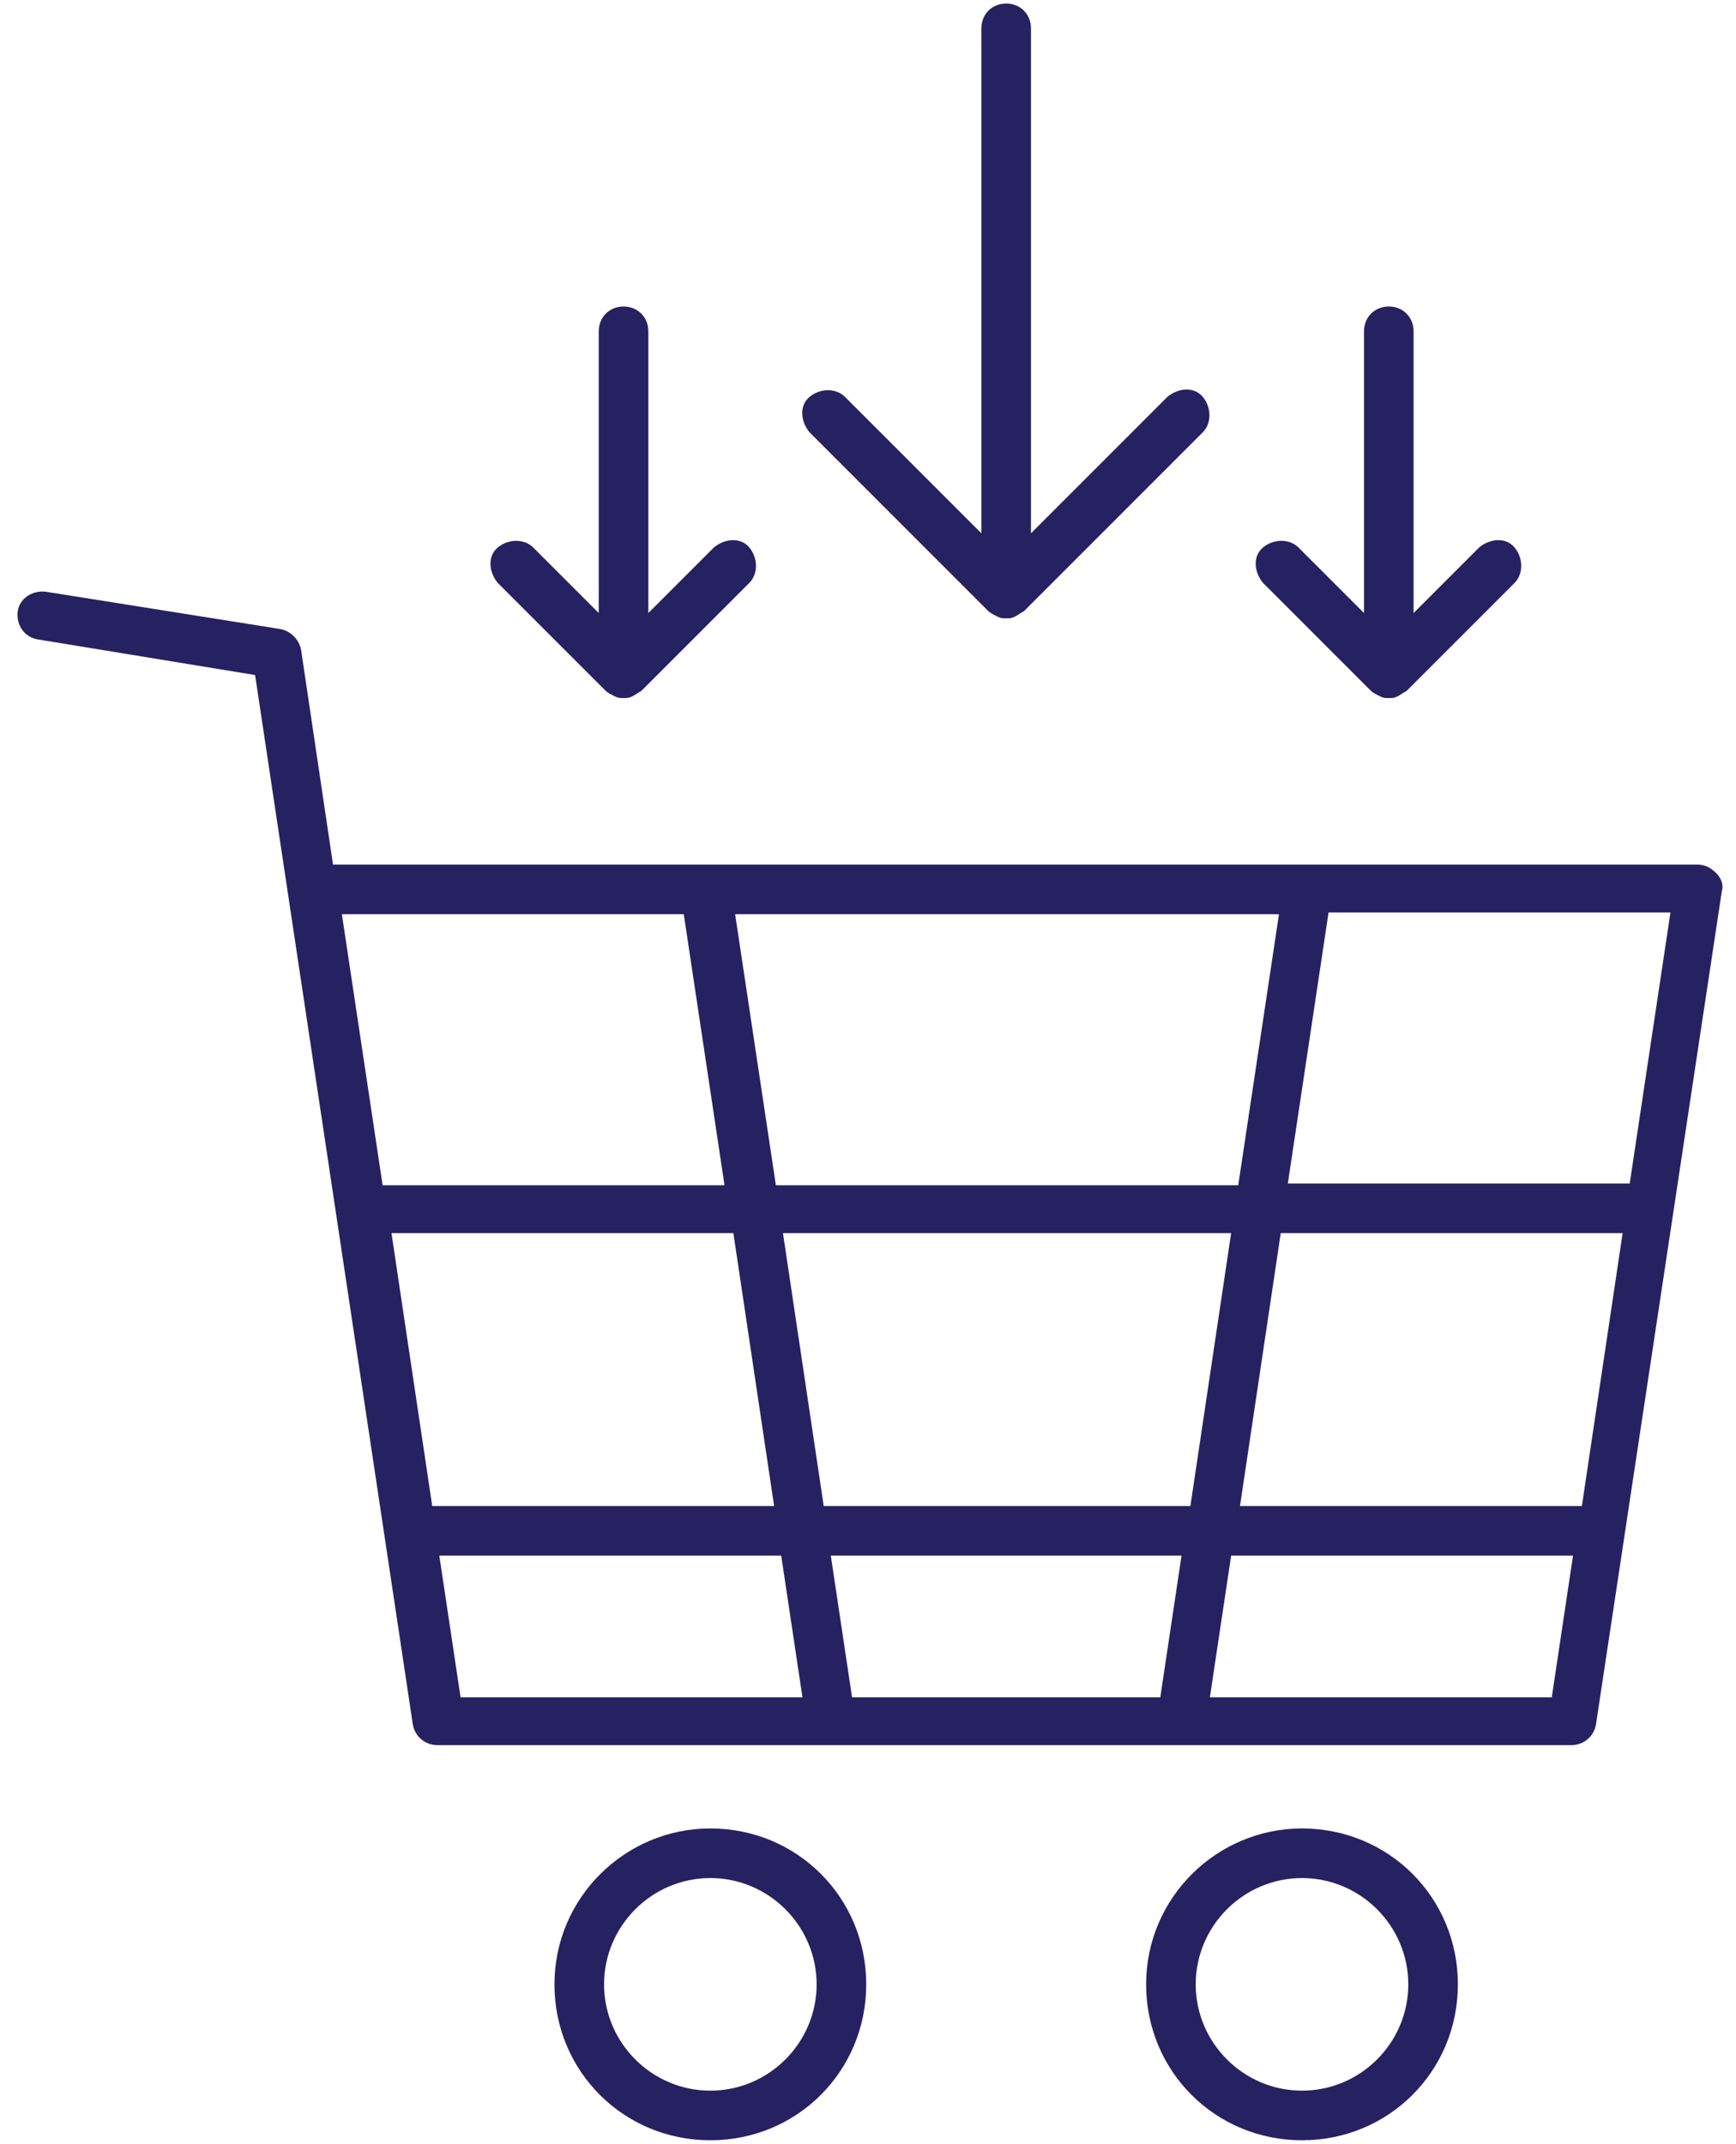
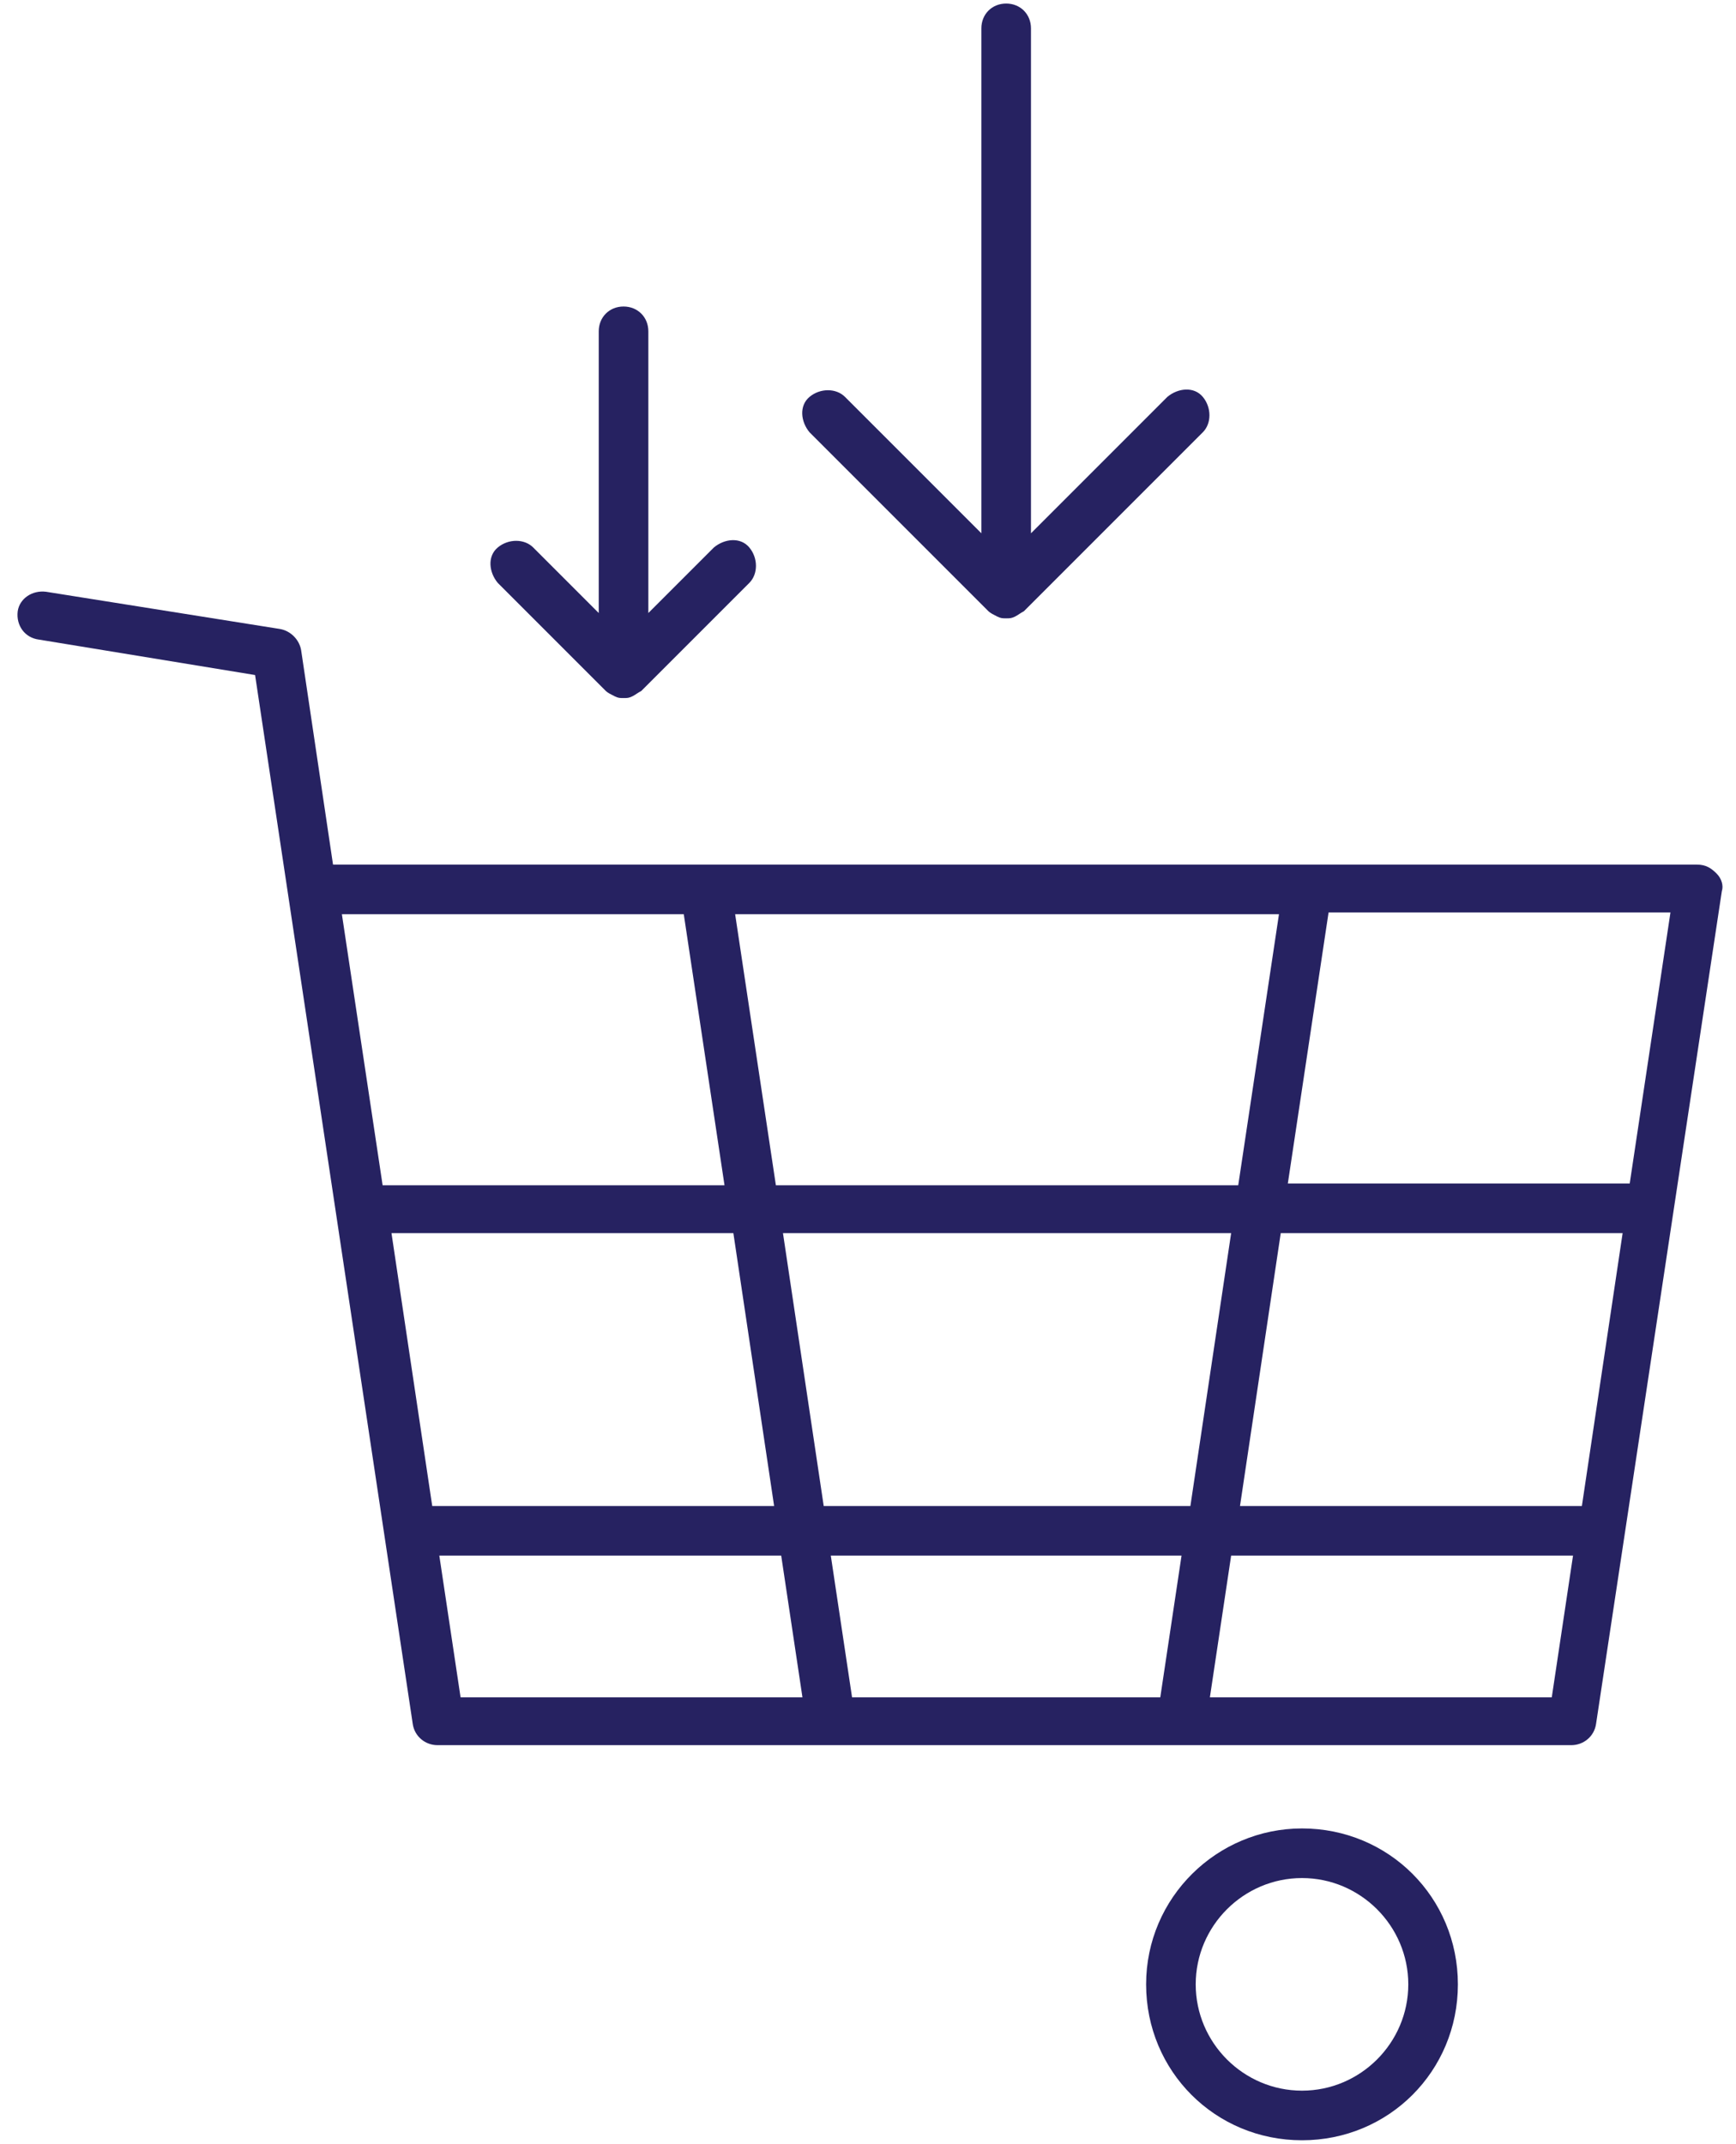
<svg xmlns="http://www.w3.org/2000/svg" width="98" height="121" viewBox="0 0 98 121" fill="none">
  <path d="M96.9 49.3C96.6 49 96.3 48.8 95.8 48.8H18.8L17 36.7C16.9 36.1 16.4 35.6 15.8 35.5L2.6 33.4C1.8 33.3 1.1 33.8 1 34.5C0.9 35.3 1.4 36 2.2 36.1L14.4 38.1L23.3 97.3C23.4 98 24 98.5 24.7 98.5H88.7C89.4 98.5 90 98 90.1 97.3L97.2 50.3C97.3 50 97.2 49.6 96.9 49.3ZM72.2 51.6L69.9 66.9H43.8L41.5 51.6H72.2ZM19.3 51.6H38.6L40.9 66.9H21.6L19.3 51.6ZM22.1 69.6H41.4L43.7 85H24.4L22.1 69.6ZM26 95.8L24.8 87.8H44.1L45.3 95.8H26ZM65.5 95.8H48.1L46.9 87.8H66.7L65.5 95.8ZM46.5 85L44.2 69.6H69.5L67.2 85H46.5ZM87.6 95.8H68.3L69.5 87.8H88.8L87.6 95.8ZM89.3 85H70L72.3 69.6H91.6L89.3 85ZM92 66.8H72.7L75 51.5H94.3L92 66.8Z" fill="#262261" />
-   <path d="M40.1 103.2C35.3 103.2 31.3 107.1 31.3 112C31.3 116.9 35.2 120.8 40.1 120.8C45 120.8 48.9 116.9 48.9 112C48.9 107.1 45 103.2 40.1 103.2ZM40.1 118C36.8 118 34.1 115.3 34.1 112C34.1 108.7 36.8 106 40.1 106C43.4 106 46.1 108.7 46.1 112C46.1 115.3 43.4 118 40.1 118Z" fill="#262261" />
  <path d="M73.5 103.2C68.7 103.2 64.7 107.1 64.7 112C64.7 116.9 68.6 120.8 73.5 120.8C78.4 120.8 82.3 116.9 82.3 112C82.3 107.1 78.4 103.2 73.5 103.2ZM73.5 118C70.2 118 67.5 115.3 67.5 112C67.5 108.7 70.2 106 73.5 106C76.8 106 79.5 108.7 79.5 112C79.5 115.3 76.8 118 73.5 118Z" fill="#262261" />
  <path d="M55.8 34.5C55.9 34.6 56.1 34.7 56.3 34.8C56.5 34.9 56.6 34.9 56.8 34.9C57 34.9 57.1 34.9 57.3 34.8C57.5 34.7 57.6 34.6 57.8 34.5L67.9 24.4C68.4 23.9 68.4 23 67.9 22.4C67.4 21.8 66.5 21.9 65.9 22.4L58.2 30.1V1.6C58.2 0.8 57.6 0.2 56.8 0.2C56 0.2 55.4 0.8 55.4 1.6V30.1L47.7 22.4C47.2 21.9 46.3 21.9 45.7 22.4C45.1 22.9 45.2 23.8 45.7 24.4L55.8 34.5Z" fill="#262261" />
-   <path d="M77.4 39C77.5 39.1 77.7 39.2 77.9 39.3C78.1 39.4 78.2 39.4 78.4 39.4C78.6 39.4 78.7 39.4 78.9 39.3C79.1 39.2 79.2 39.1 79.4 39L85.5 32.9C86 32.4 86 31.5 85.5 30.9C85 30.3 84.1 30.4 83.5 30.9L79.8 34.6V18.7C79.8 17.9 79.2 17.3 78.4 17.3C77.6 17.3 77 17.9 77 18.7V34.6L73.3 30.9C72.8 30.4 71.9 30.4 71.3 30.9C70.7 31.4 70.8 32.3 71.3 32.9L77.4 39Z" fill="#262261" />
  <path d="M34.2 39C34.3 39.1 34.5 39.2 34.7 39.3C34.9 39.4 35 39.4 35.2 39.4C35.4 39.4 35.5 39.4 35.7 39.3C35.9 39.2 36 39.1 36.2 39L42.3 32.9C42.8 32.4 42.8 31.5 42.3 30.9C41.8 30.3 40.9 30.4 40.3 30.9L36.6 34.6V18.7C36.6 17.9 36 17.3 35.2 17.3C34.4 17.3 33.8 17.9 33.8 18.7V34.6L30.1 30.9C29.6 30.4 28.7 30.4 28.1 30.9C27.5 31.4 27.6 32.3 28.1 32.9L34.2 39Z" fill="#262261" />
</svg>